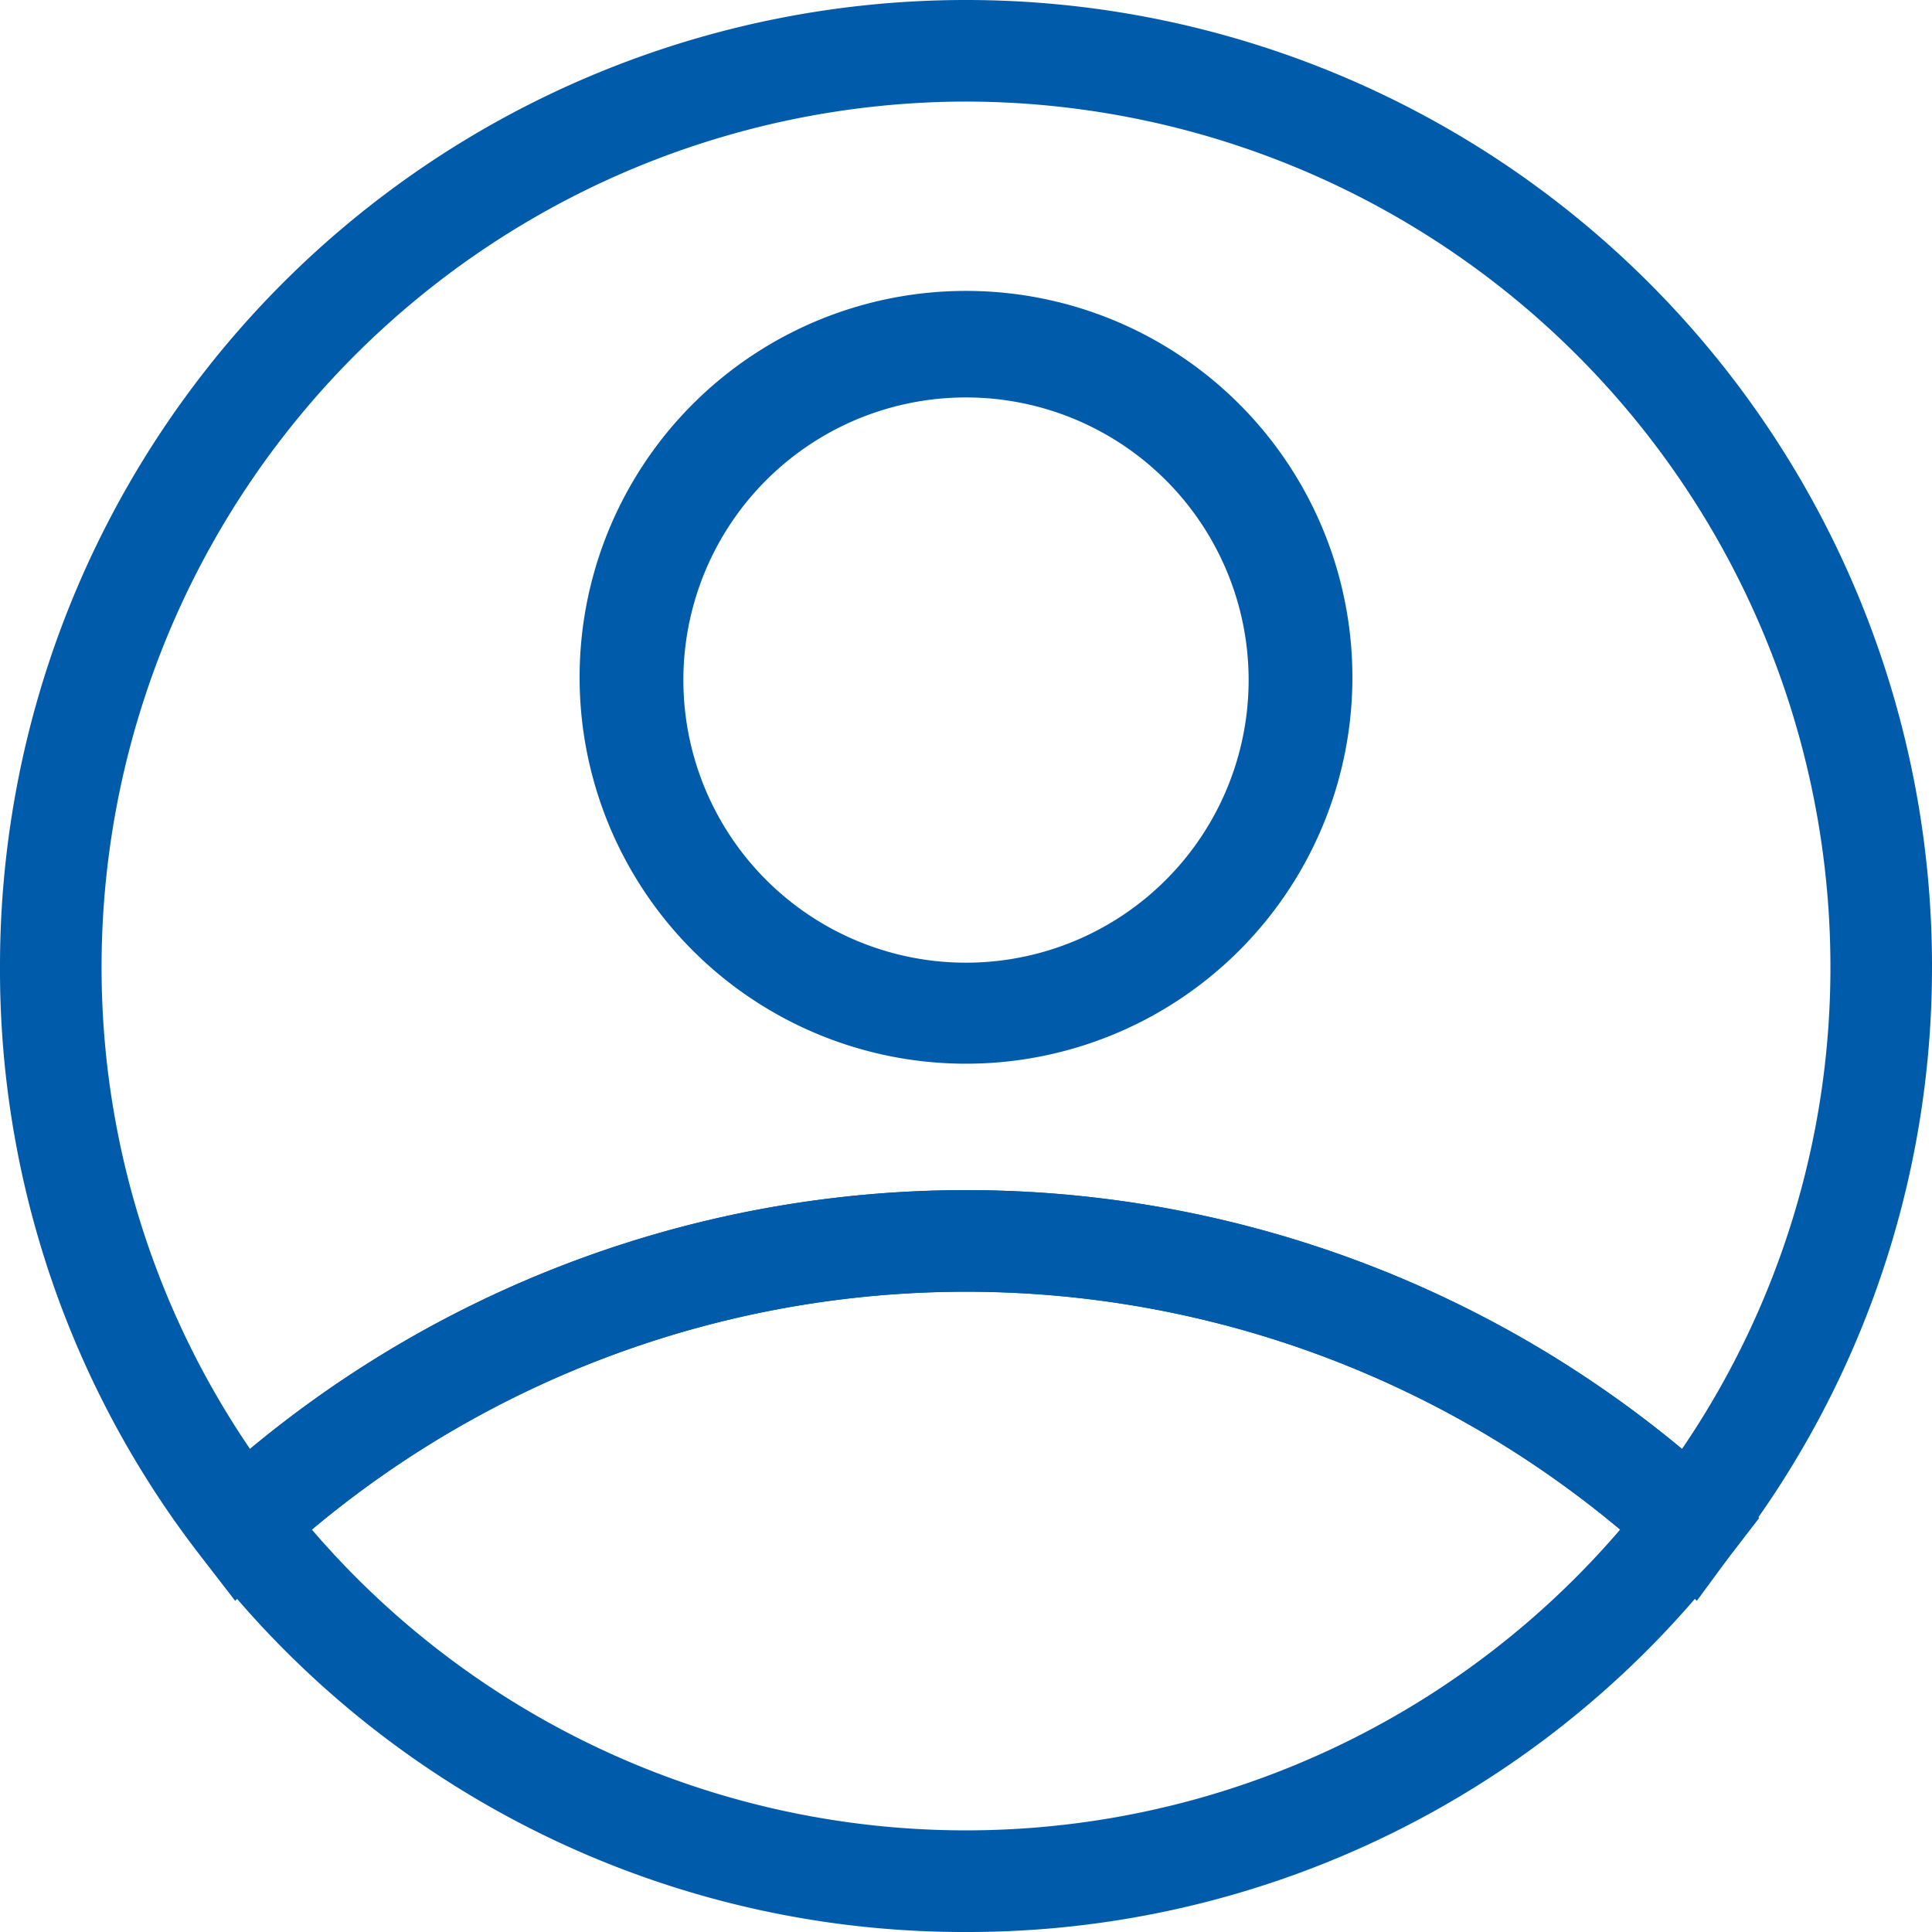
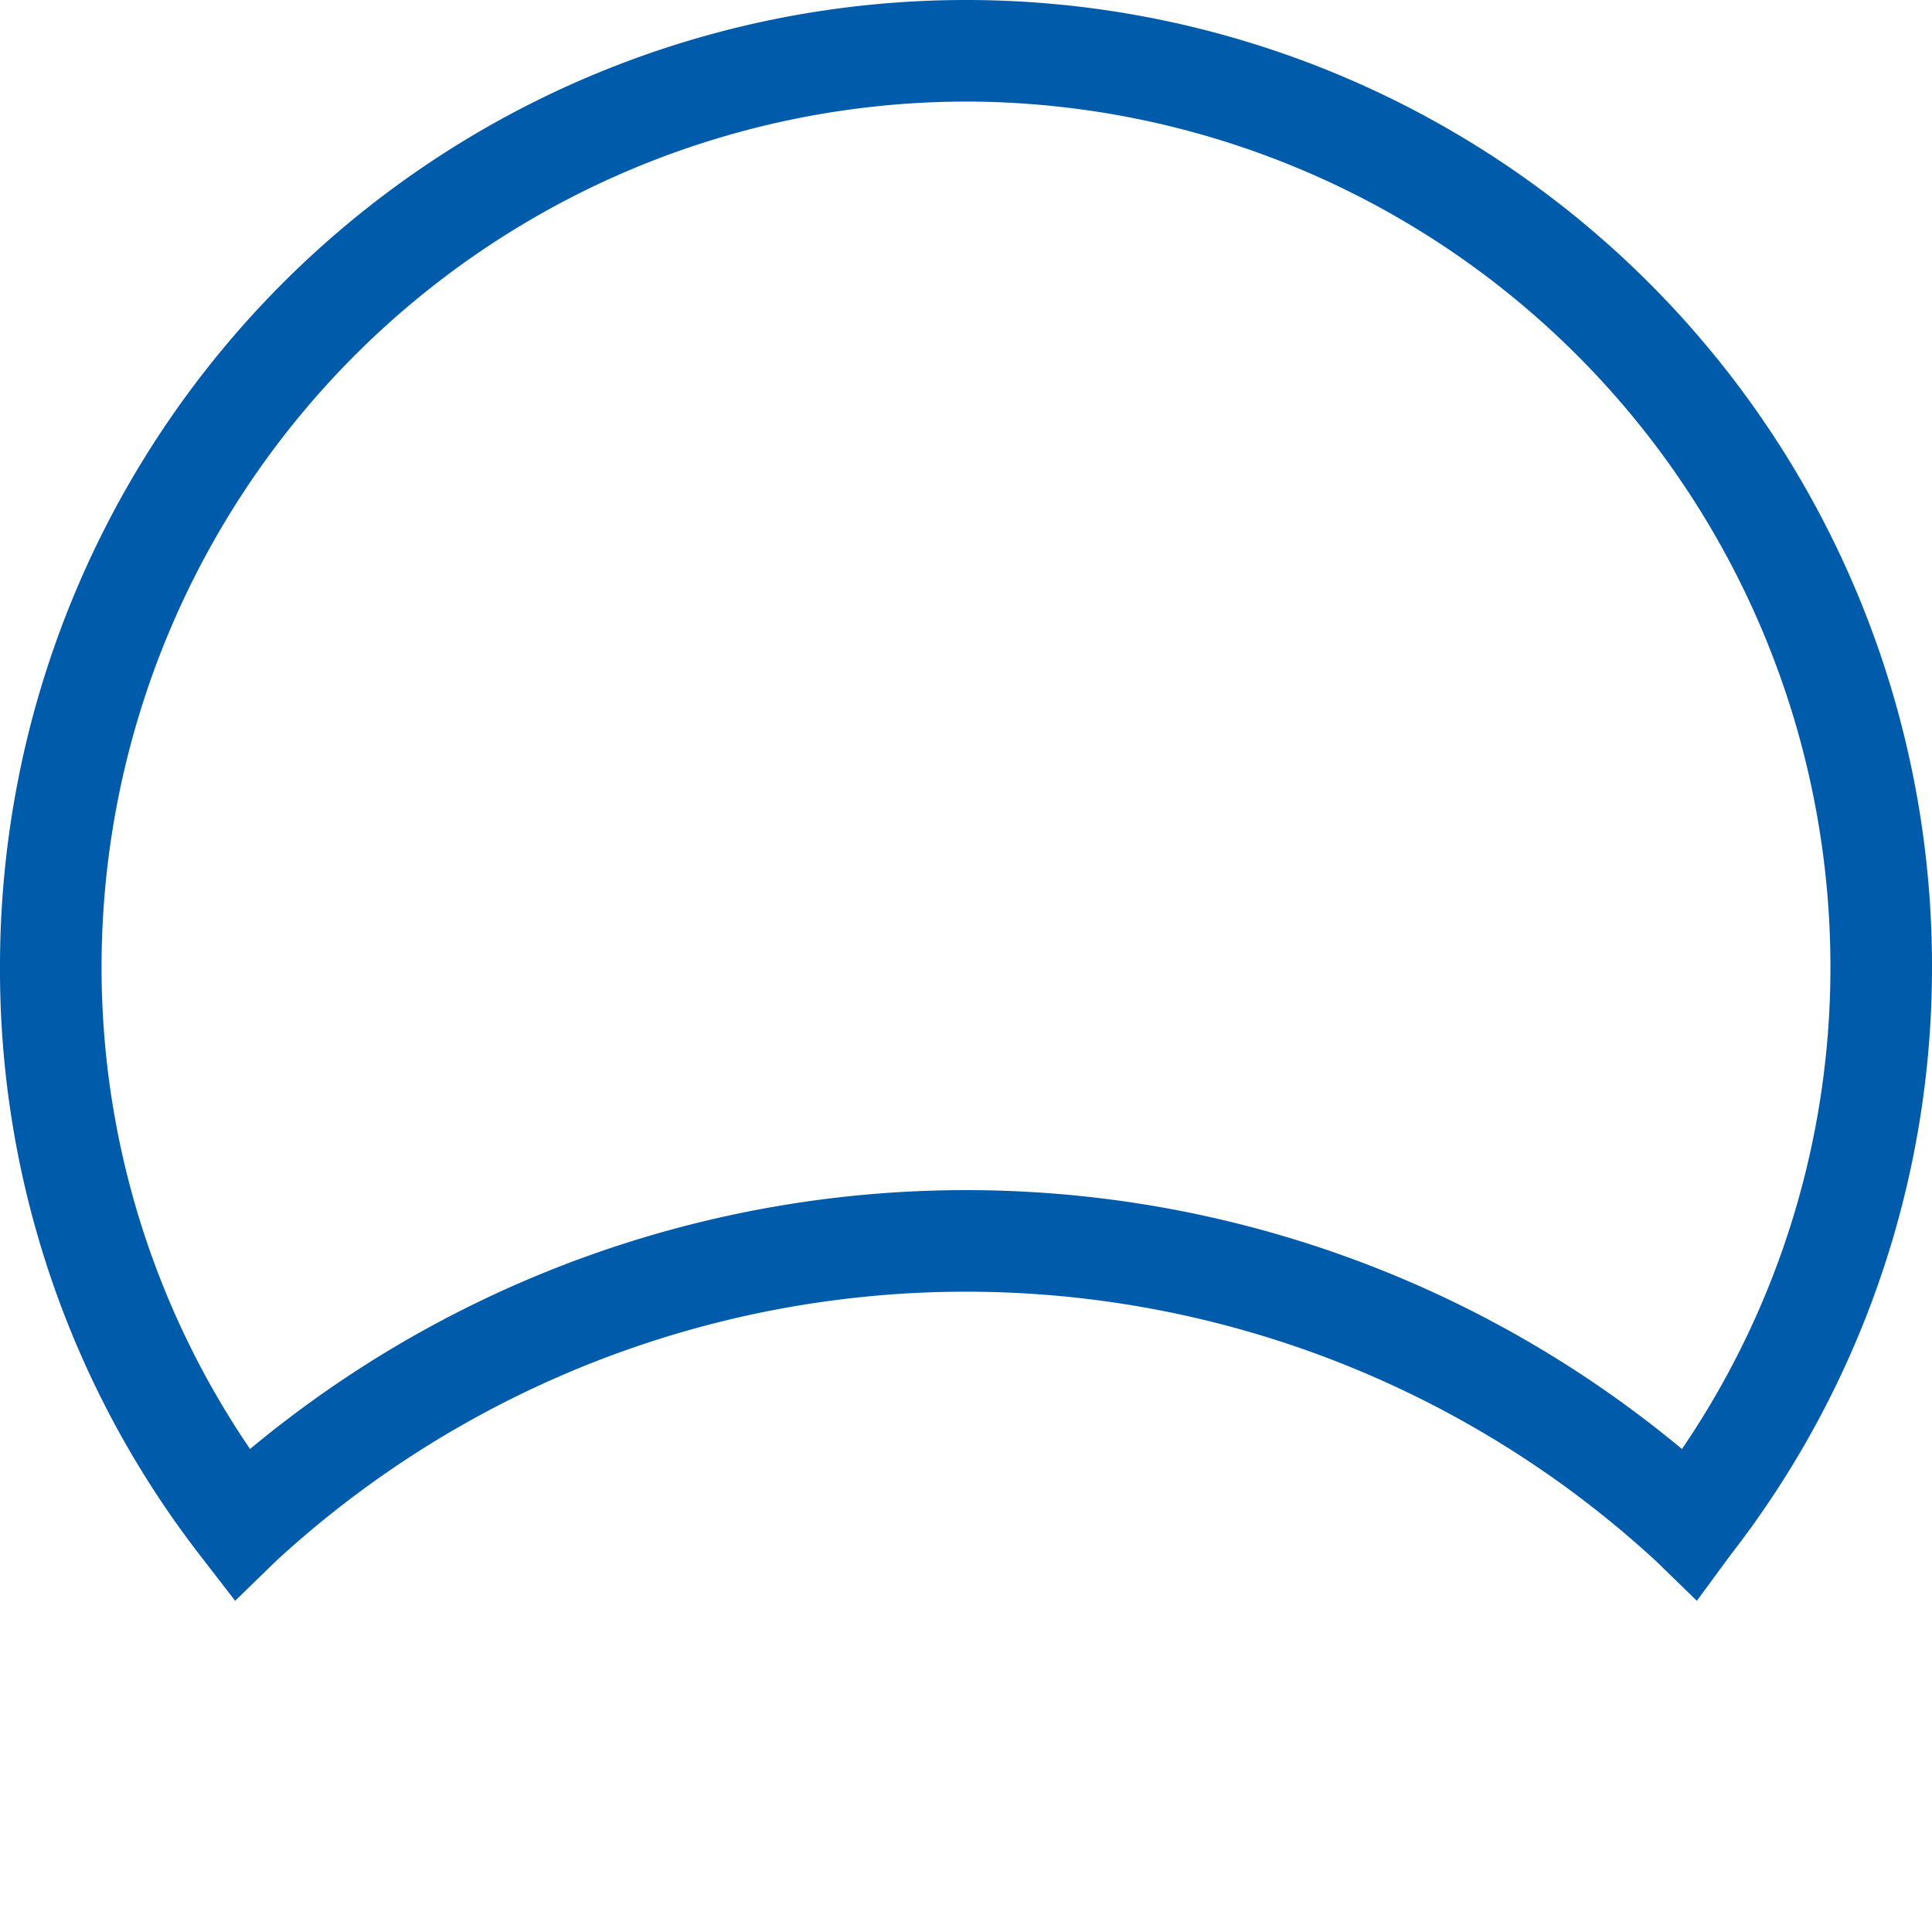
<svg xmlns="http://www.w3.org/2000/svg" viewBox="0 0 35 35">
  <defs>
    <style>.cls-1{fill:#005bab;}</style>
  </defs>
  <title>profil</title>
  <g id="Layer_2" data-name="Layer 2">
    <g id="Layer_1-2" data-name="Layer 1">
      <path class="cls-1" d="M30.74,29,30,28.28a18.45,18.45,0,0,0-25,0L4.26,29l-.61-.79A17.33,17.33,0,0,1,0,17.5a17.5,17.5,0,0,1,35,0,17.33,17.33,0,0,1-3.65,10.67ZM17.5,1.84A15.68,15.68,0,0,0,1.84,17.5a15.49,15.49,0,0,0,2.69,8.75,20.28,20.28,0,0,1,25.94,0,15.49,15.49,0,0,0,2.69-8.75A15.68,15.68,0,0,0,17.5,1.84Z" />
-       <path class="cls-1" d="M17.5,35A17.38,17.38,0,0,1,3.65,28.17l-.52-.67.62-.57a20.29,20.29,0,0,1,27.5,0l.62.57-.52.67A17.39,17.39,0,0,1,17.5,35ZM5.65,27.71a15.61,15.61,0,0,0,23.7,0,18.45,18.45,0,0,0-23.7,0Z" />
-       <path class="cls-1" d="M17.5,19.27a7,7,0,1,1,7-7A7,7,0,0,1,17.5,19.27Zm0-12.07a5.12,5.12,0,1,0,5.12,5.11A5.12,5.12,0,0,0,17.5,7.2Z" />
    </g>
  </g>
</svg>